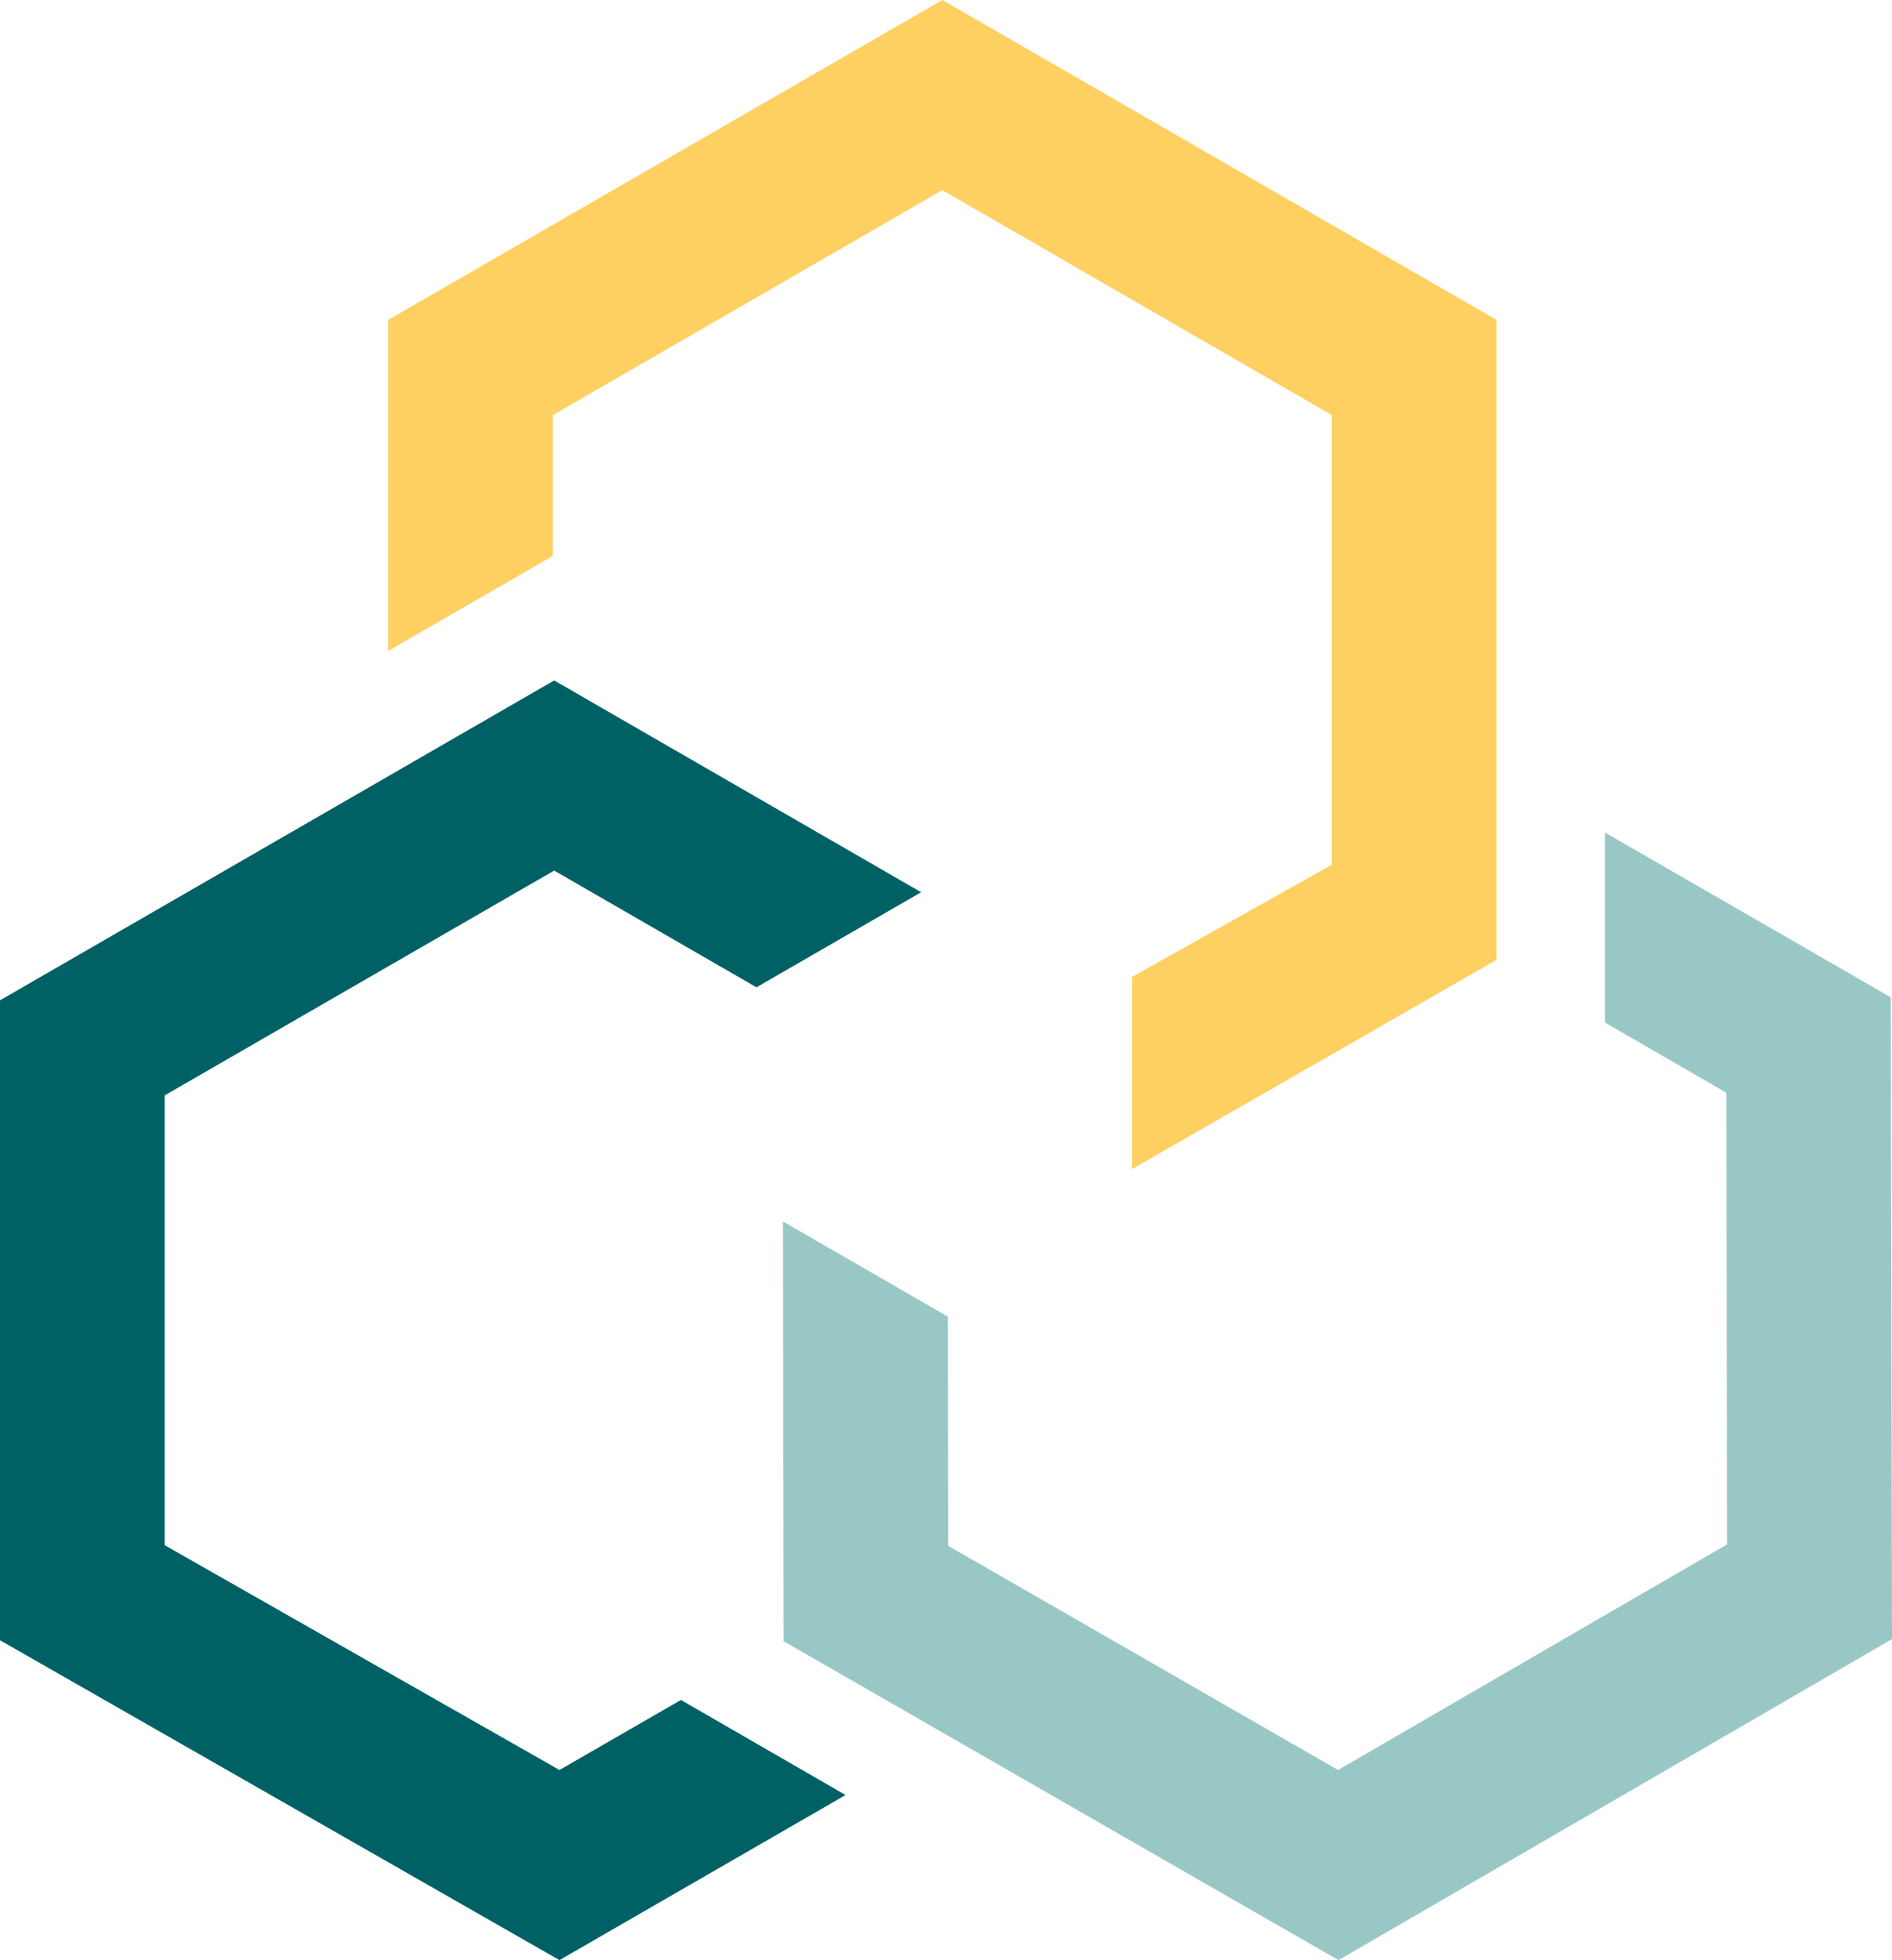
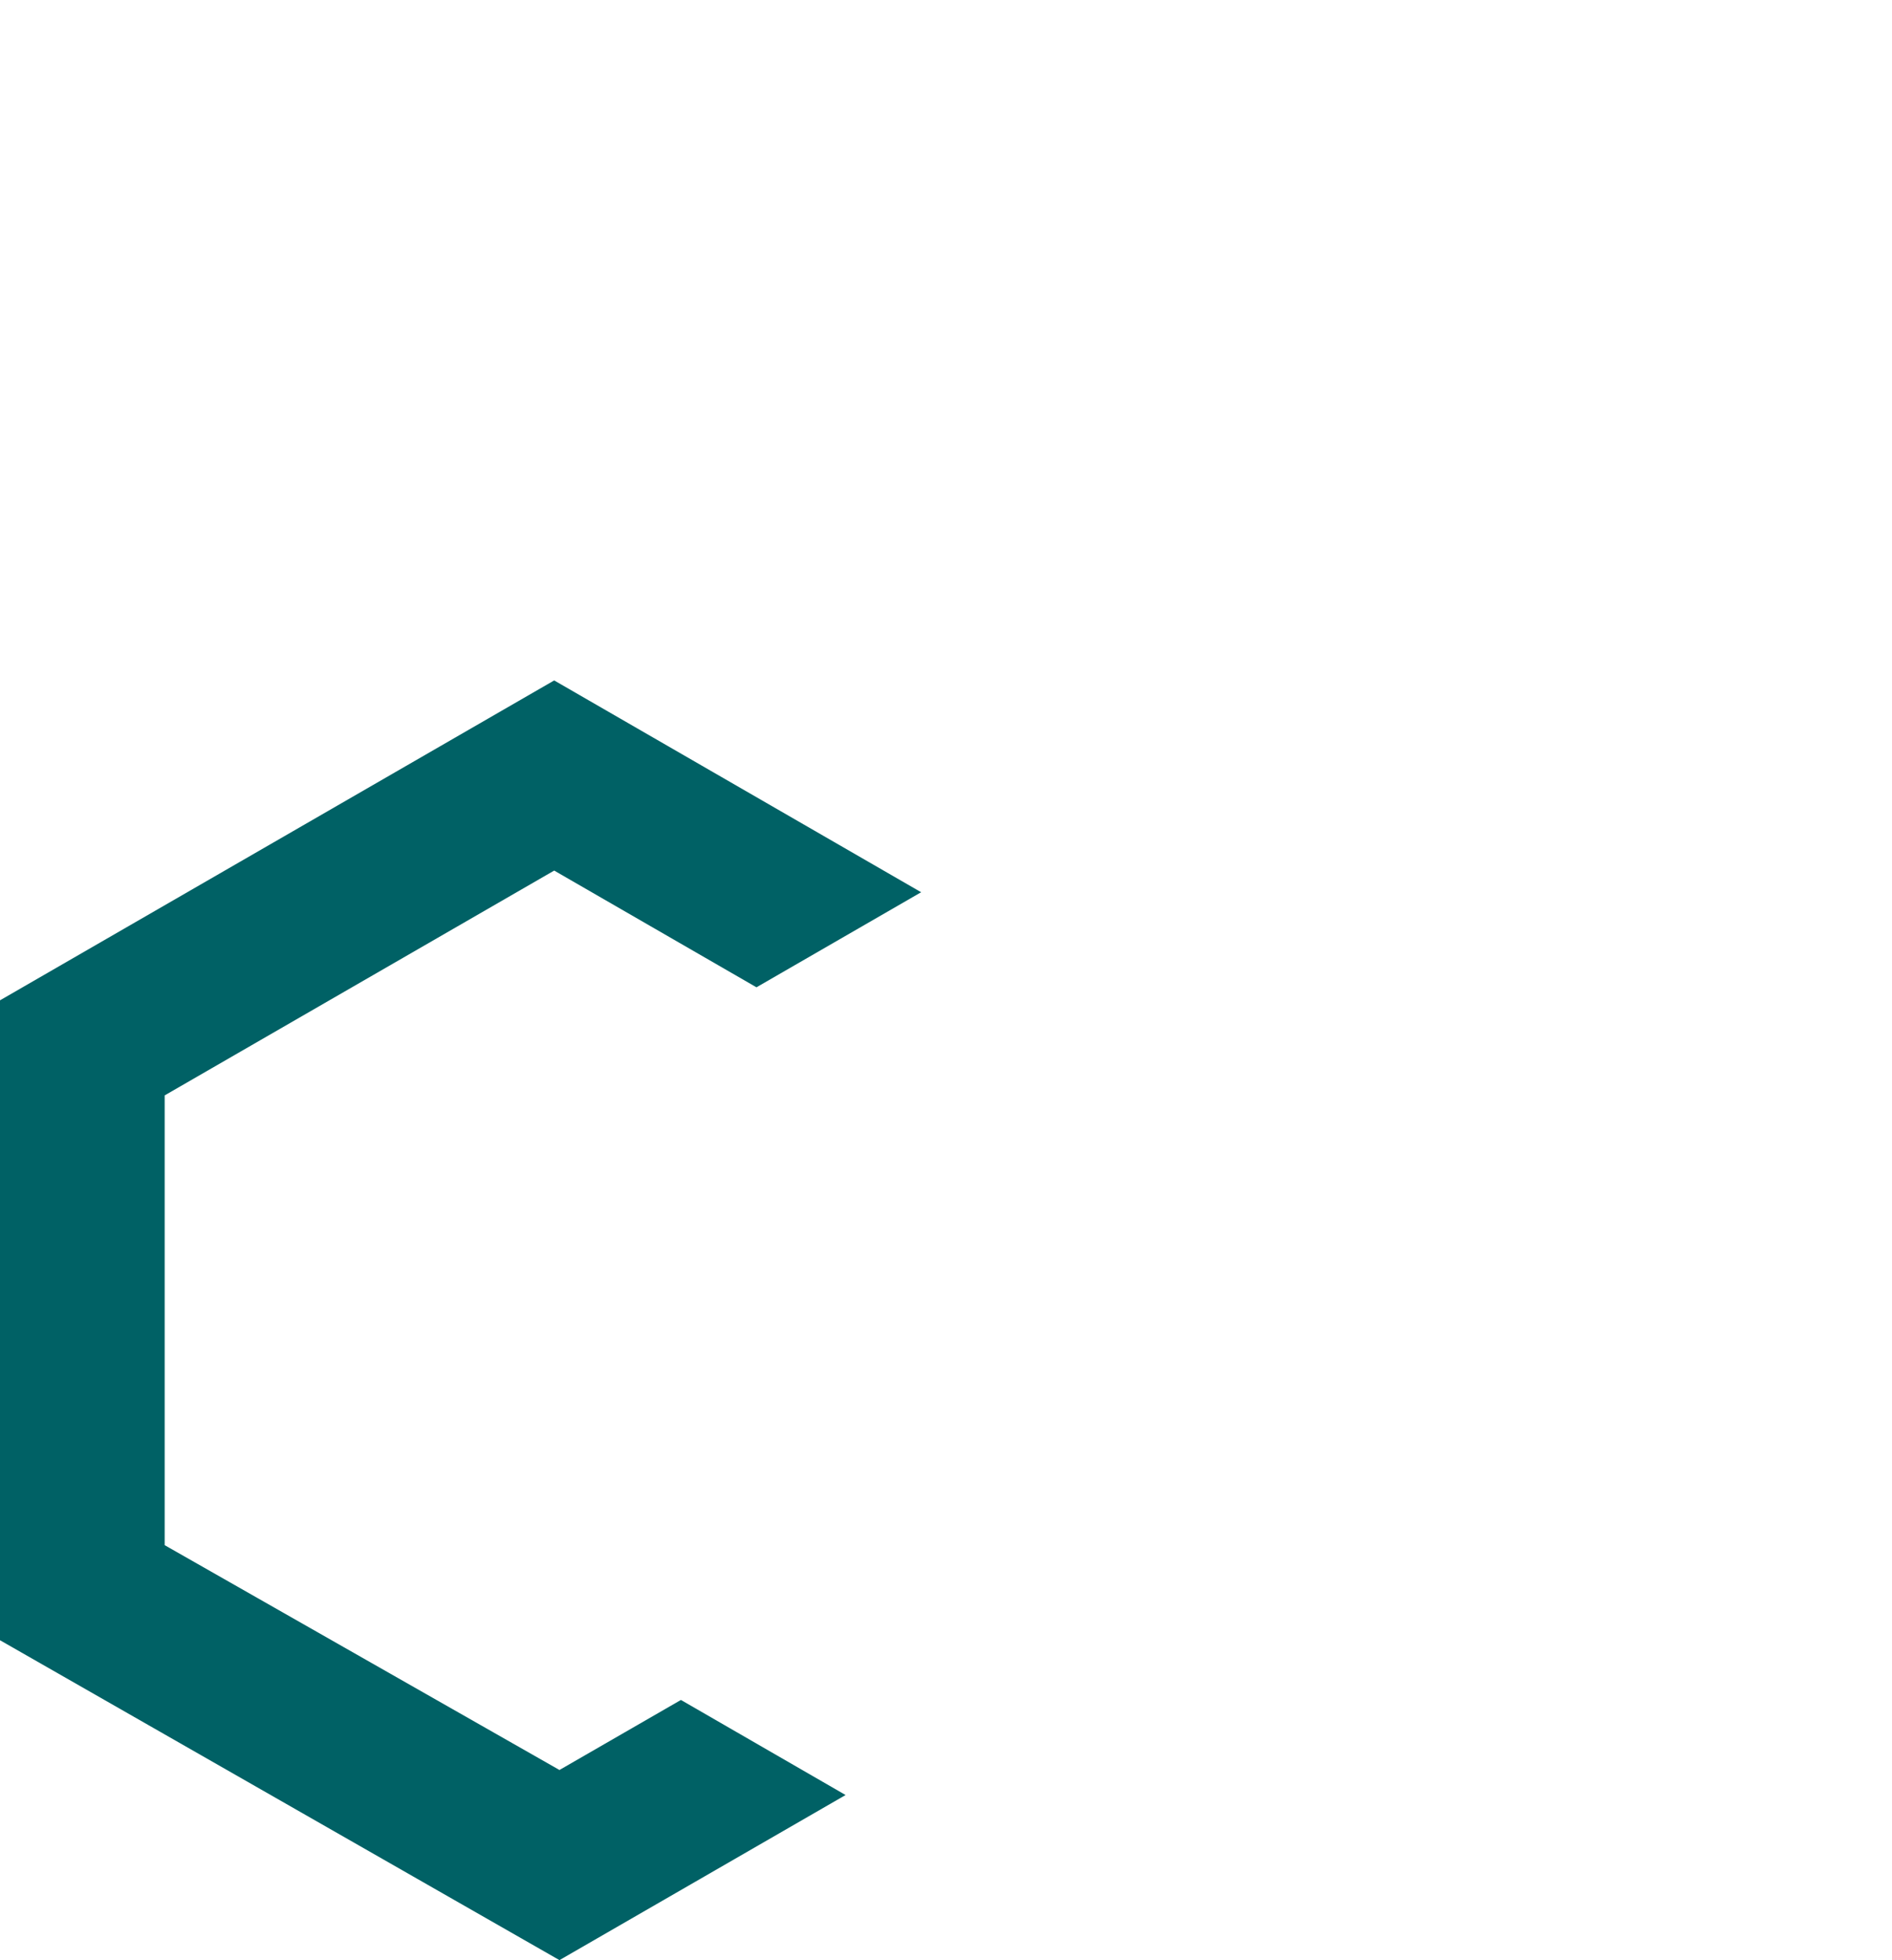
<svg xmlns="http://www.w3.org/2000/svg" id="Ebene_2" data-name="Ebene 2" viewBox="0 0 168.55 174.63">
  <defs>
    <style>      .cls-1 {        fill: #99c7c6;      }      .cls-2 {        fill: #fed061;      }      .cls-3 {        fill: #006165;      }    </style>
  </defs>
  <g id="Ebene_1-2" data-name="Ebene 1">
    <g>
-       <polygon class="cls-1" points="168.44 88.85 142.98 74.17 142.98 85.83 142.98 91.1 153.79 97.35 153.86 137.59 119.2 157.69 84.47 137.72 84.44 117.3 69.75 108.82 69.81 146.22 119.24 174.63 168.55 146.03 168.44 88.85" />
      <polygon class="cls-3" points="60.66 151.45 49.84 157.69 14.67 137.66 14.67 97.59 49.37 77.56 67.39 87.96 82.06 79.49 49.37 60.62 0 89.12 0 146.13 49.84 174.63 75.33 159.92 60.66 151.45" />
-       <polygon class="cls-2" points="83.95 0 34.58 28.5 34.58 57.99 44.54 52.25 49.25 49.52 49.25 36.98 83.95 16.94 118.65 36.98 118.65 77.04 100.86 87.03 100.86 104.15 133.32 85.51 133.32 28.5 83.95 0" />
    </g>
  </g>
</svg>